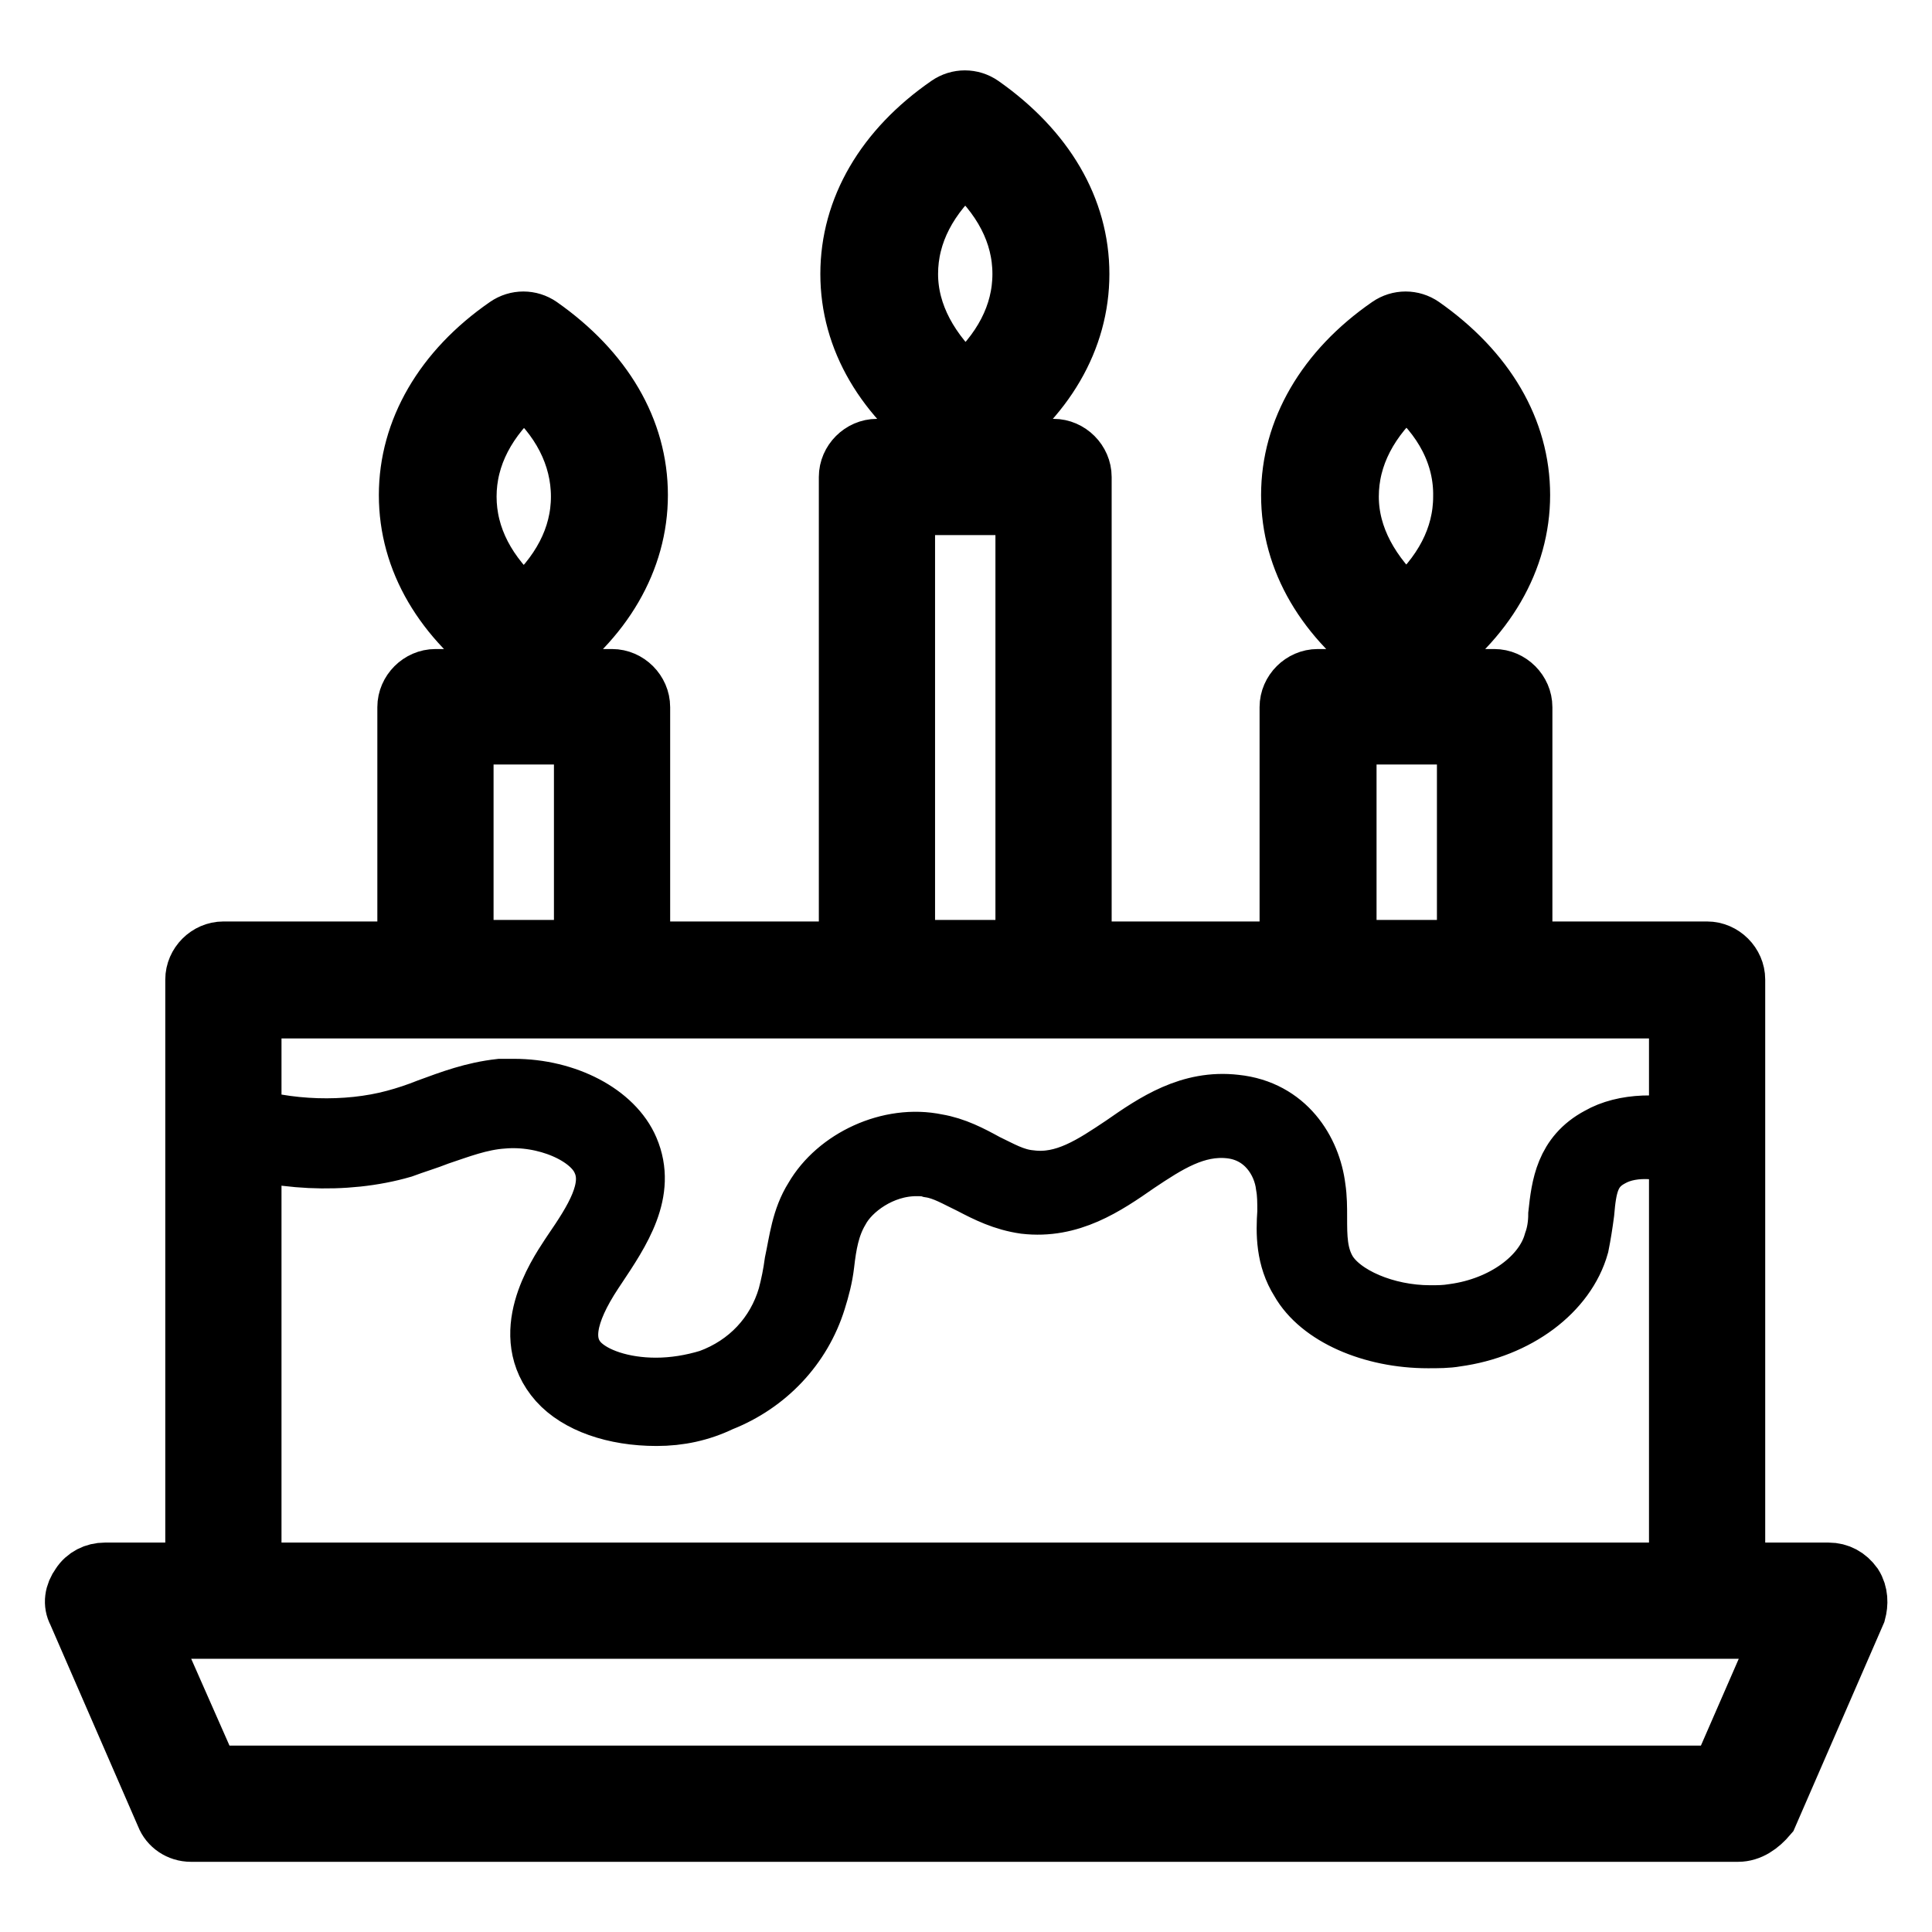
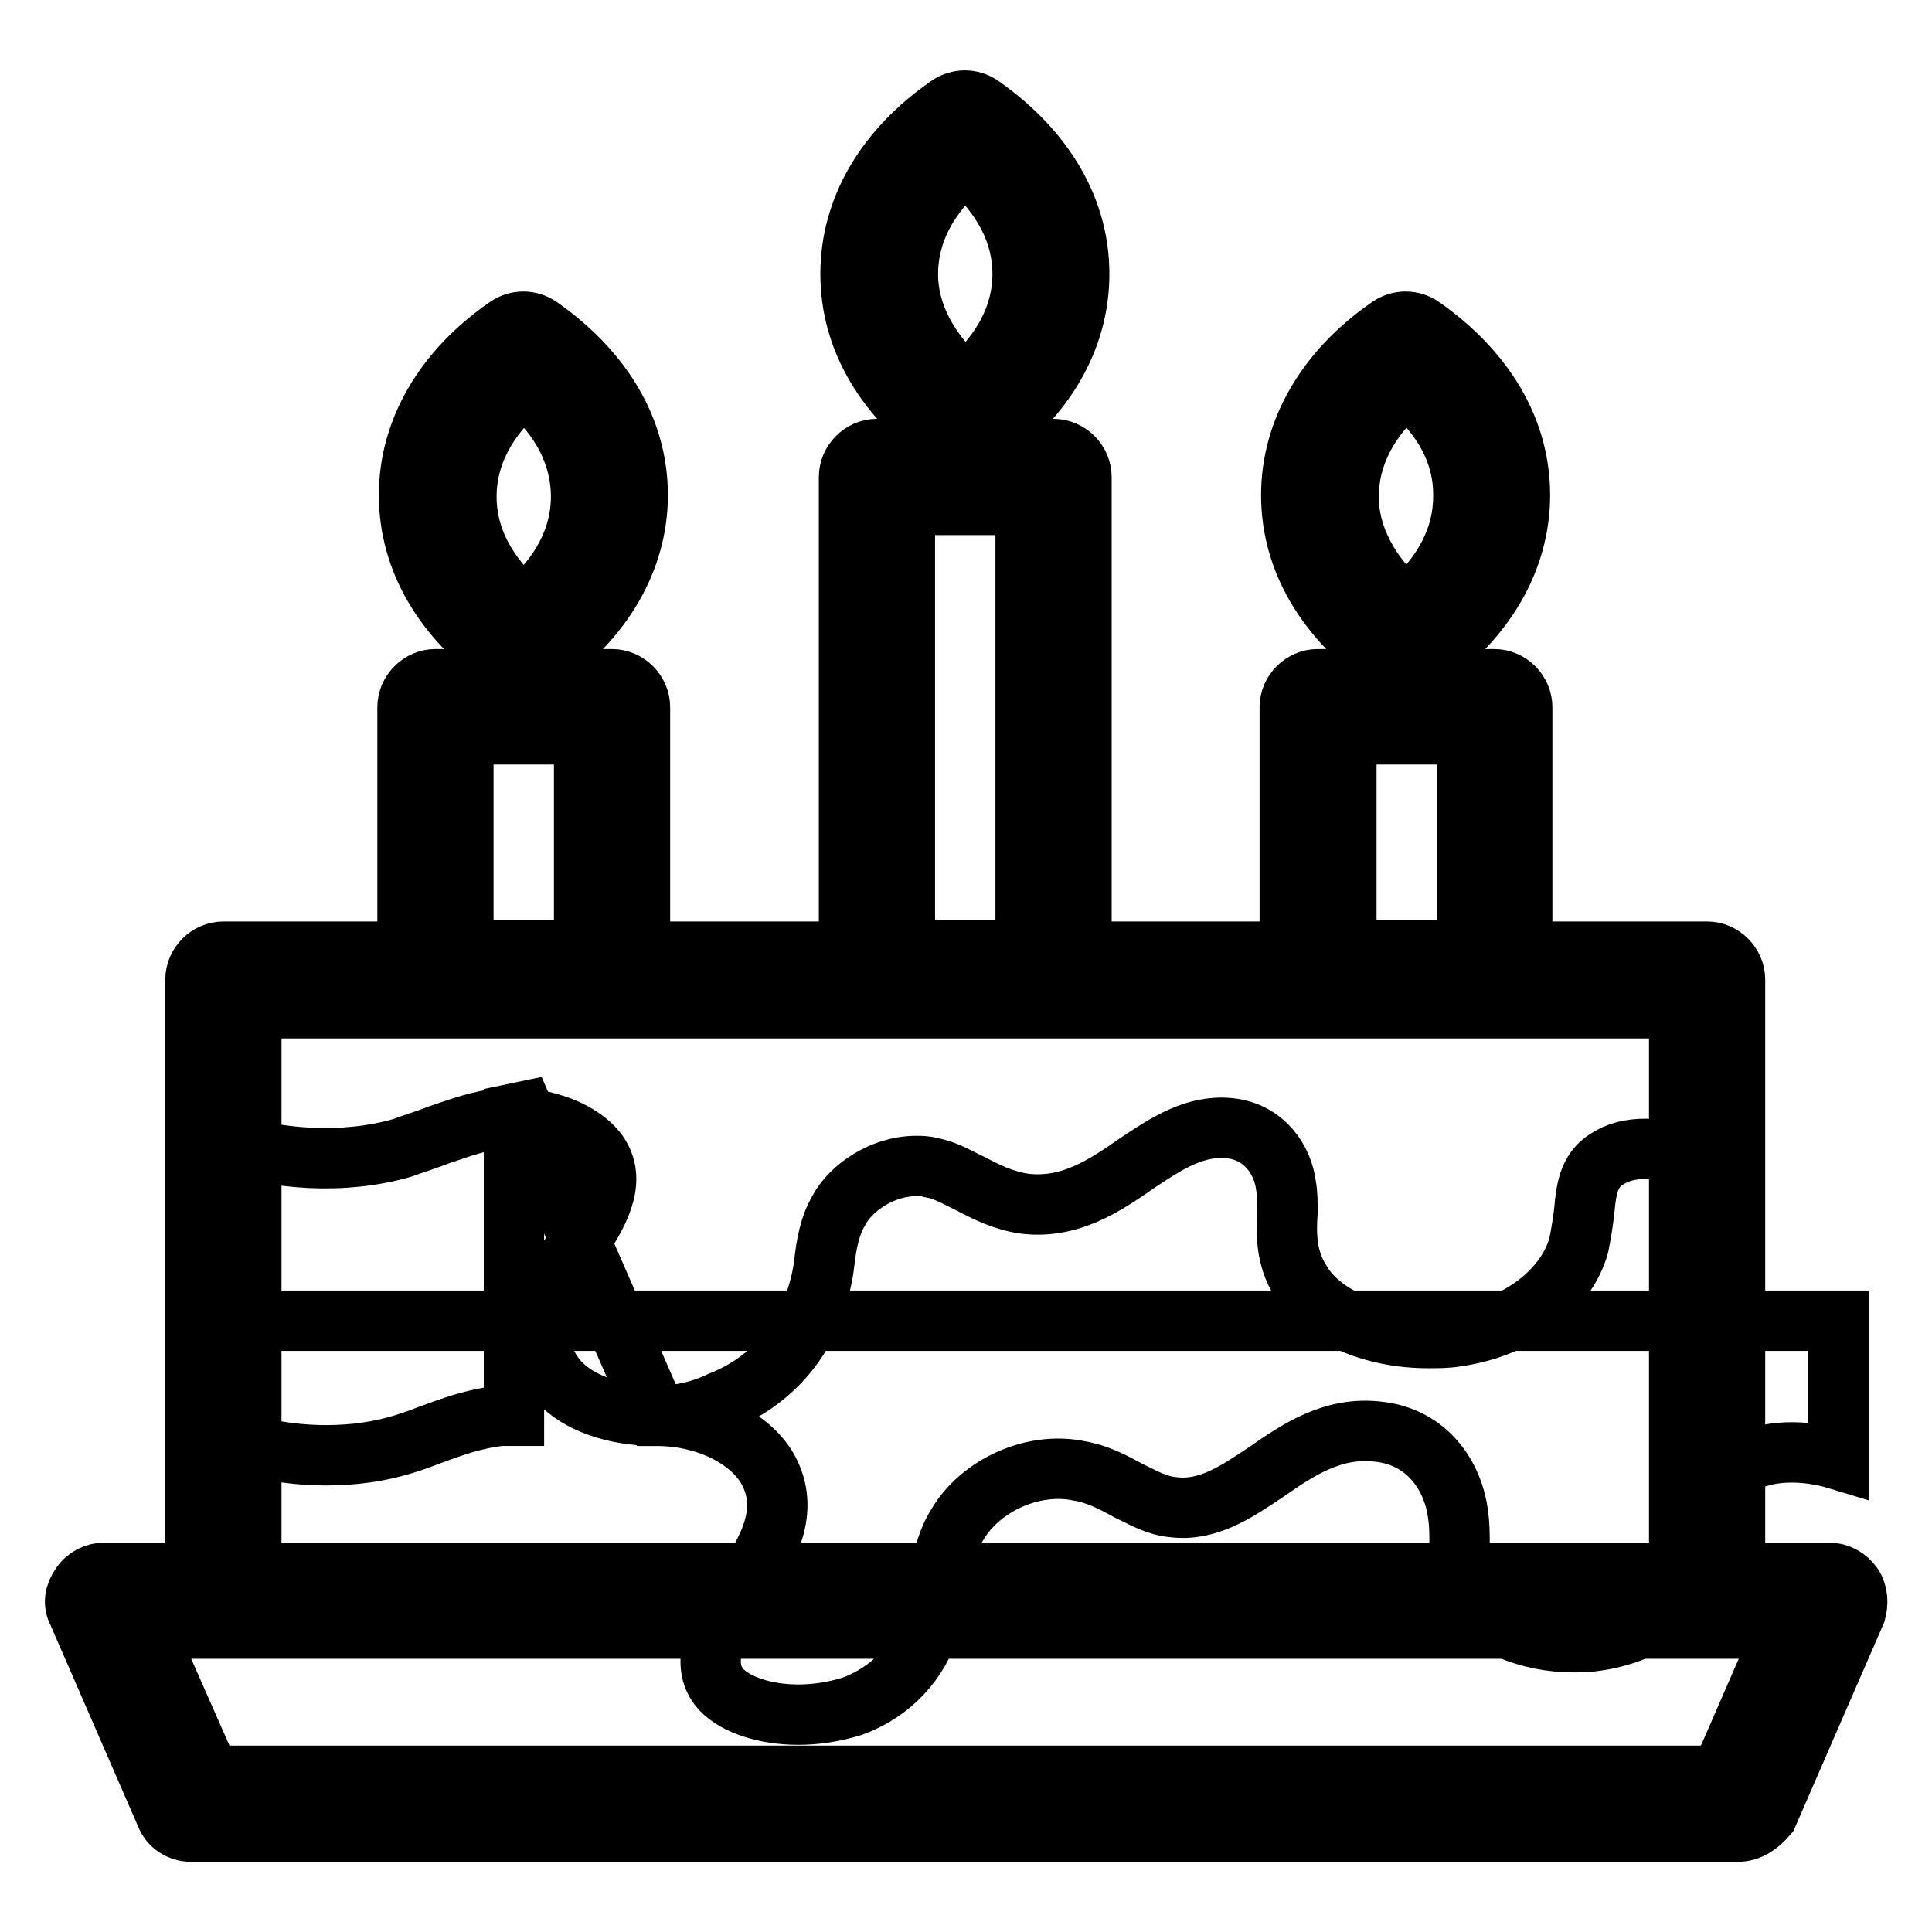
<svg xmlns="http://www.w3.org/2000/svg" version="1.1" x="0px" y="0px" viewBox="0 0 256 256" enable-background="new 0 0 256 256" xml:space="preserve">
  <g>
-     <path stroke-width="8" fill-opacity="0" stroke="#000000" d="M87,187.6c-5.6,0-10.4-1.7-13-4.6c-5.4-6.1-0.2-13.9,1.5-16.5l0.4-0.6c2.8-4.1,5.6-8.4,3.9-12.1 c-1.5-3.5-7.6-6.1-13.2-5.6c-3,0.2-5.8,1.3-8.5,2.2c-1.5,0.6-3.2,1.1-4.8,1.7c-7.6,2.2-16.9,1.7-24.3-1.1c-0.7-0.2-1.1-0.9-1.1-1.7 v-19.5c0-1.1,0.7-1.9,1.9-1.9h196.6c1.1,0,1.9,0.7,1.9,1.9v22.5c0,0.6-0.4,1.3-0.9,1.5c-0.6,0.4-1.1,0.4-1.9,0.2 c-4.5-2-9.1-2.4-12.1-0.7c-2.8,1.5-3.2,3.9-3.5,7.4c-0.2,1.5-0.4,2.8-0.7,4.3c-1.7,6.1-8.2,11-16.3,12.1c-1.1,0.2-2.4,0.2-3.7,0.2 c-7.4,0-14.3-3-16.9-7.6c-1.9-3-1.9-6.3-1.7-9.1c0-1.3,0-2.4-0.2-3.5c-0.4-3.3-2.8-7.1-7.4-7.6s-8.4,2-12.3,4.6 c-4.3,3-8.9,6.1-14.9,5.4c-2.8-0.4-5-1.5-7.1-2.6c-1.9-0.9-3.5-1.9-5.4-2.2c-0.6-0.2-1.3-0.2-1.9-0.2c-4.6,0-8.7,3-10.2,5.8 c-1.3,2.2-1.7,4.6-2,7.2c-0.2,1.7-0.6,3.2-1.1,4.8c-1.9,6.1-6.5,11-12.6,13.4C92.8,187,90,187.6,87,187.6z M68.1,144.3 c6.9,0,13.2,3.3,15.2,8c2.4,5.6-1.1,10.8-4.3,15.6l-0.4,0.6c-3.7,5.6-4.3,9.5-1.9,12.1c1.9,2,5.8,3.3,10.2,3.3 c2.4,0,4.8-0.4,7.1-1.1c5.2-1.9,8.9-5.9,10.4-11c0.4-1.5,0.7-3,0.9-4.5c0.6-2.8,0.9-5.8,2.6-8.5c3-5.2,10-8.5,16.2-7.2 c2.4,0.4,4.5,1.5,6.5,2.6c1.9,0.9,3.7,2,5.9,2.2c4.6,0.6,8.4-2,12.3-4.6c4.3-3,8.9-6.1,14.9-5.4c6.7,0.7,10,6.1,10.6,11 c0.2,1.3,0.2,2.6,0.2,3.9c0,2.6,0,5,1.3,7.2c2,3.3,7.8,5.8,13.7,5.8c1.1,0,2,0,3.2-0.2c6.5-0.9,11.9-4.8,13.2-9.5 c0.4-1.1,0.6-2.4,0.6-3.7c0.4-3.7,0.9-7.8,5.4-10.2c3.3-1.9,8.2-2,12.8-0.6v-18.4H31.5v16c6.5,2.2,14.5,2.4,20.8,0.7 c1.5-0.4,3-0.9,4.5-1.5c3-1.1,5.9-2.2,9.5-2.6H68.1L68.1,144.3z M127.9,59.3c-0.7,0-1.5-0.2-2.2-0.7c-8.4-5.9-13-13.7-13-22.3 s4.6-16.5,13-22.3c1.3-0.9,3-0.9,4.3,0c8.4,5.9,13,13.7,13,22.3s-4.6,16.5-13,22.3C129.3,59.1,128.6,59.3,127.9,59.3z M127.9,21.6 c-5,4.3-7.6,9.3-7.6,14.7s2.8,10.4,7.6,14.7c5-4.3,7.6-9.3,7.6-14.7S132.9,25.9,127.9,21.6z M186.3,88.6c-0.7,0-1.5-0.2-2.2-0.7 c-8.4-5.9-13-13.7-13-22.3c0-8.5,4.6-16.5,13-22.3c1.3-0.9,3-0.9,4.3,0c8.4,5.9,13,13.7,13,22.3c0,8.5-4.6,16.5-13,22.3 C187.8,88.4,187.1,88.6,186.3,88.6L186.3,88.6z M186.3,51.1c-5,4.3-7.6,9.3-7.6,14.7c0,5.4,2.8,10.4,7.6,14.7 c5-4.3,7.6-9.3,7.6-14.7C194,60.4,191.4,55.2,186.3,51.1z M198,133.4h-23.4c-2,0-3.7-1.7-3.7-3.7v-36c0-2,1.7-3.7,3.7-3.7H198 c2,0,3.7,1.7,3.7,3.7v35.8C201.8,131.7,200.1,133.4,198,133.4L198,133.4z M178.4,125.9h16V97.3h-16V125.9z M81.1,133.4H57.7 c-2,0-3.7-1.7-3.7-3.7v-36c0-2,1.7-3.7,3.7-3.7h23.4c2,0,3.7,1.7,3.7,3.7v35.8C84.8,131.7,83.1,133.4,81.1,133.4z M61.4,125.9h16 V97.3h-16V125.9z M139.6,133.4h-23.4c-2,0-3.7-1.7-3.7-3.7V63.2c0-2,1.7-3.7,3.7-3.7h23.4c2,0,3.7,1.7,3.7,3.7v66.5 C143.3,131.7,141.6,133.4,139.6,133.4z M119.9,125.9h16v-59h-16V125.9z M230.3,242.7h-205c-1.5,0-2.8-0.9-3.3-2.2l-11.7-26.9 c-0.6-1.1-0.4-2.4,0.4-3.5c0.7-1.1,1.9-1.7,3.2-1.7h228.4c1.3,0,2.4,0.6,3.2,1.7c0.7,1.1,0.7,2.4,0.4,3.5l-11.7,26.9 C233.1,241.8,231.8,242.7,230.3,242.7L230.3,242.7z M27.8,235.3h200.2l8.5-19.5H19.2L27.8,235.3z M226.1,215.8H29.6 c-2,0-3.7-1.7-3.7-3.7v-82.3c0-2,1.7-3.7,3.7-3.7h196.6c2,0,3.7,1.7,3.7,3.7v82.3C229.8,214.1,228.1,215.8,226.1,215.8z  M33.3,208.4h189.2v-74.8H33.3V208.4z M69.4,88.6c-0.7,0-1.5-0.2-2.2-0.7c-8.4-5.9-13-13.7-13-22.3c0-8.5,4.6-16.5,13-22.3 c1.3-0.9,3-0.9,4.3,0c8.4,5.9,13,13.7,13,22.3c0,8.5-4.6,16.5-13,22.3C70.9,88.4,70.1,88.6,69.4,88.6z M69.4,51.1 c-5,4.3-7.6,9.3-7.6,14.7c0,5.4,2.6,10.4,7.6,14.7c5-4.3,7.6-9.3,7.6-14.7C77,60.4,74.4,55.2,69.4,51.1z" />
+     <path stroke-width="8" fill-opacity="0" stroke="#000000" d="M87,187.6c-5.6,0-10.4-1.7-13-4.6c-5.4-6.1-0.2-13.9,1.5-16.5l0.4-0.6c2.8-4.1,5.6-8.4,3.9-12.1 c-1.5-3.5-7.6-6.1-13.2-5.6c-3,0.2-5.8,1.3-8.5,2.2c-1.5,0.6-3.2,1.1-4.8,1.7c-7.6,2.2-16.9,1.7-24.3-1.1c-0.7-0.2-1.1-0.9-1.1-1.7 v-19.5c0-1.1,0.7-1.9,1.9-1.9h196.6c1.1,0,1.9,0.7,1.9,1.9v22.5c0,0.6-0.4,1.3-0.9,1.5c-0.6,0.4-1.1,0.4-1.9,0.2 c-4.5-2-9.1-2.4-12.1-0.7c-2.8,1.5-3.2,3.9-3.5,7.4c-0.2,1.5-0.4,2.8-0.7,4.3c-1.7,6.1-8.2,11-16.3,12.1c-1.1,0.2-2.4,0.2-3.7,0.2 c-7.4,0-14.3-3-16.9-7.6c-1.9-3-1.9-6.3-1.7-9.1c0-1.3,0-2.4-0.2-3.5c-0.4-3.3-2.8-7.1-7.4-7.6s-8.4,2-12.3,4.6 c-4.3,3-8.9,6.1-14.9,5.4c-2.8-0.4-5-1.5-7.1-2.6c-1.9-0.9-3.5-1.9-5.4-2.2c-0.6-0.2-1.3-0.2-1.9-0.2c-4.6,0-8.7,3-10.2,5.8 c-1.3,2.2-1.7,4.6-2,7.2c-0.2,1.7-0.6,3.2-1.1,4.8c-1.9,6.1-6.5,11-12.6,13.4C92.8,187,90,187.6,87,187.6z c6.9,0,13.2,3.3,15.2,8c2.4,5.6-1.1,10.8-4.3,15.6l-0.4,0.6c-3.7,5.6-4.3,9.5-1.9,12.1c1.9,2,5.8,3.3,10.2,3.3 c2.4,0,4.8-0.4,7.1-1.1c5.2-1.9,8.9-5.9,10.4-11c0.4-1.5,0.7-3,0.9-4.5c0.6-2.8,0.9-5.8,2.6-8.5c3-5.2,10-8.5,16.2-7.2 c2.4,0.4,4.5,1.5,6.5,2.6c1.9,0.9,3.7,2,5.9,2.2c4.6,0.6,8.4-2,12.3-4.6c4.3-3,8.9-6.1,14.9-5.4c6.7,0.7,10,6.1,10.6,11 c0.2,1.3,0.2,2.6,0.2,3.9c0,2.6,0,5,1.3,7.2c2,3.3,7.8,5.8,13.7,5.8c1.1,0,2,0,3.2-0.2c6.5-0.9,11.9-4.8,13.2-9.5 c0.4-1.1,0.6-2.4,0.6-3.7c0.4-3.7,0.9-7.8,5.4-10.2c3.3-1.9,8.2-2,12.8-0.6v-18.4H31.5v16c6.5,2.2,14.5,2.4,20.8,0.7 c1.5-0.4,3-0.9,4.5-1.5c3-1.1,5.9-2.2,9.5-2.6H68.1L68.1,144.3z M127.9,59.3c-0.7,0-1.5-0.2-2.2-0.7c-8.4-5.9-13-13.7-13-22.3 s4.6-16.5,13-22.3c1.3-0.9,3-0.9,4.3,0c8.4,5.9,13,13.7,13,22.3s-4.6,16.5-13,22.3C129.3,59.1,128.6,59.3,127.9,59.3z M127.9,21.6 c-5,4.3-7.6,9.3-7.6,14.7s2.8,10.4,7.6,14.7c5-4.3,7.6-9.3,7.6-14.7S132.9,25.9,127.9,21.6z M186.3,88.6c-0.7,0-1.5-0.2-2.2-0.7 c-8.4-5.9-13-13.7-13-22.3c0-8.5,4.6-16.5,13-22.3c1.3-0.9,3-0.9,4.3,0c8.4,5.9,13,13.7,13,22.3c0,8.5-4.6,16.5-13,22.3 C187.8,88.4,187.1,88.6,186.3,88.6L186.3,88.6z M186.3,51.1c-5,4.3-7.6,9.3-7.6,14.7c0,5.4,2.8,10.4,7.6,14.7 c5-4.3,7.6-9.3,7.6-14.7C194,60.4,191.4,55.2,186.3,51.1z M198,133.4h-23.4c-2,0-3.7-1.7-3.7-3.7v-36c0-2,1.7-3.7,3.7-3.7H198 c2,0,3.7,1.7,3.7,3.7v35.8C201.8,131.7,200.1,133.4,198,133.4L198,133.4z M178.4,125.9h16V97.3h-16V125.9z M81.1,133.4H57.7 c-2,0-3.7-1.7-3.7-3.7v-36c0-2,1.7-3.7,3.7-3.7h23.4c2,0,3.7,1.7,3.7,3.7v35.8C84.8,131.7,83.1,133.4,81.1,133.4z M61.4,125.9h16 V97.3h-16V125.9z M139.6,133.4h-23.4c-2,0-3.7-1.7-3.7-3.7V63.2c0-2,1.7-3.7,3.7-3.7h23.4c2,0,3.7,1.7,3.7,3.7v66.5 C143.3,131.7,141.6,133.4,139.6,133.4z M119.9,125.9h16v-59h-16V125.9z M230.3,242.7h-205c-1.5,0-2.8-0.9-3.3-2.2l-11.7-26.9 c-0.6-1.1-0.4-2.4,0.4-3.5c0.7-1.1,1.9-1.7,3.2-1.7h228.4c1.3,0,2.4,0.6,3.2,1.7c0.7,1.1,0.7,2.4,0.4,3.5l-11.7,26.9 C233.1,241.8,231.8,242.7,230.3,242.7L230.3,242.7z M27.8,235.3h200.2l8.5-19.5H19.2L27.8,235.3z M226.1,215.8H29.6 c-2,0-3.7-1.7-3.7-3.7v-82.3c0-2,1.7-3.7,3.7-3.7h196.6c2,0,3.7,1.7,3.7,3.7v82.3C229.8,214.1,228.1,215.8,226.1,215.8z  M33.3,208.4h189.2v-74.8H33.3V208.4z M69.4,88.6c-0.7,0-1.5-0.2-2.2-0.7c-8.4-5.9-13-13.7-13-22.3c0-8.5,4.6-16.5,13-22.3 c1.3-0.9,3-0.9,4.3,0c8.4,5.9,13,13.7,13,22.3c0,8.5-4.6,16.5-13,22.3C70.9,88.4,70.1,88.6,69.4,88.6z M69.4,51.1 c-5,4.3-7.6,9.3-7.6,14.7c0,5.4,2.6,10.4,7.6,14.7c5-4.3,7.6-9.3,7.6-14.7C77,60.4,74.4,55.2,69.4,51.1z" />
  </g>
</svg>